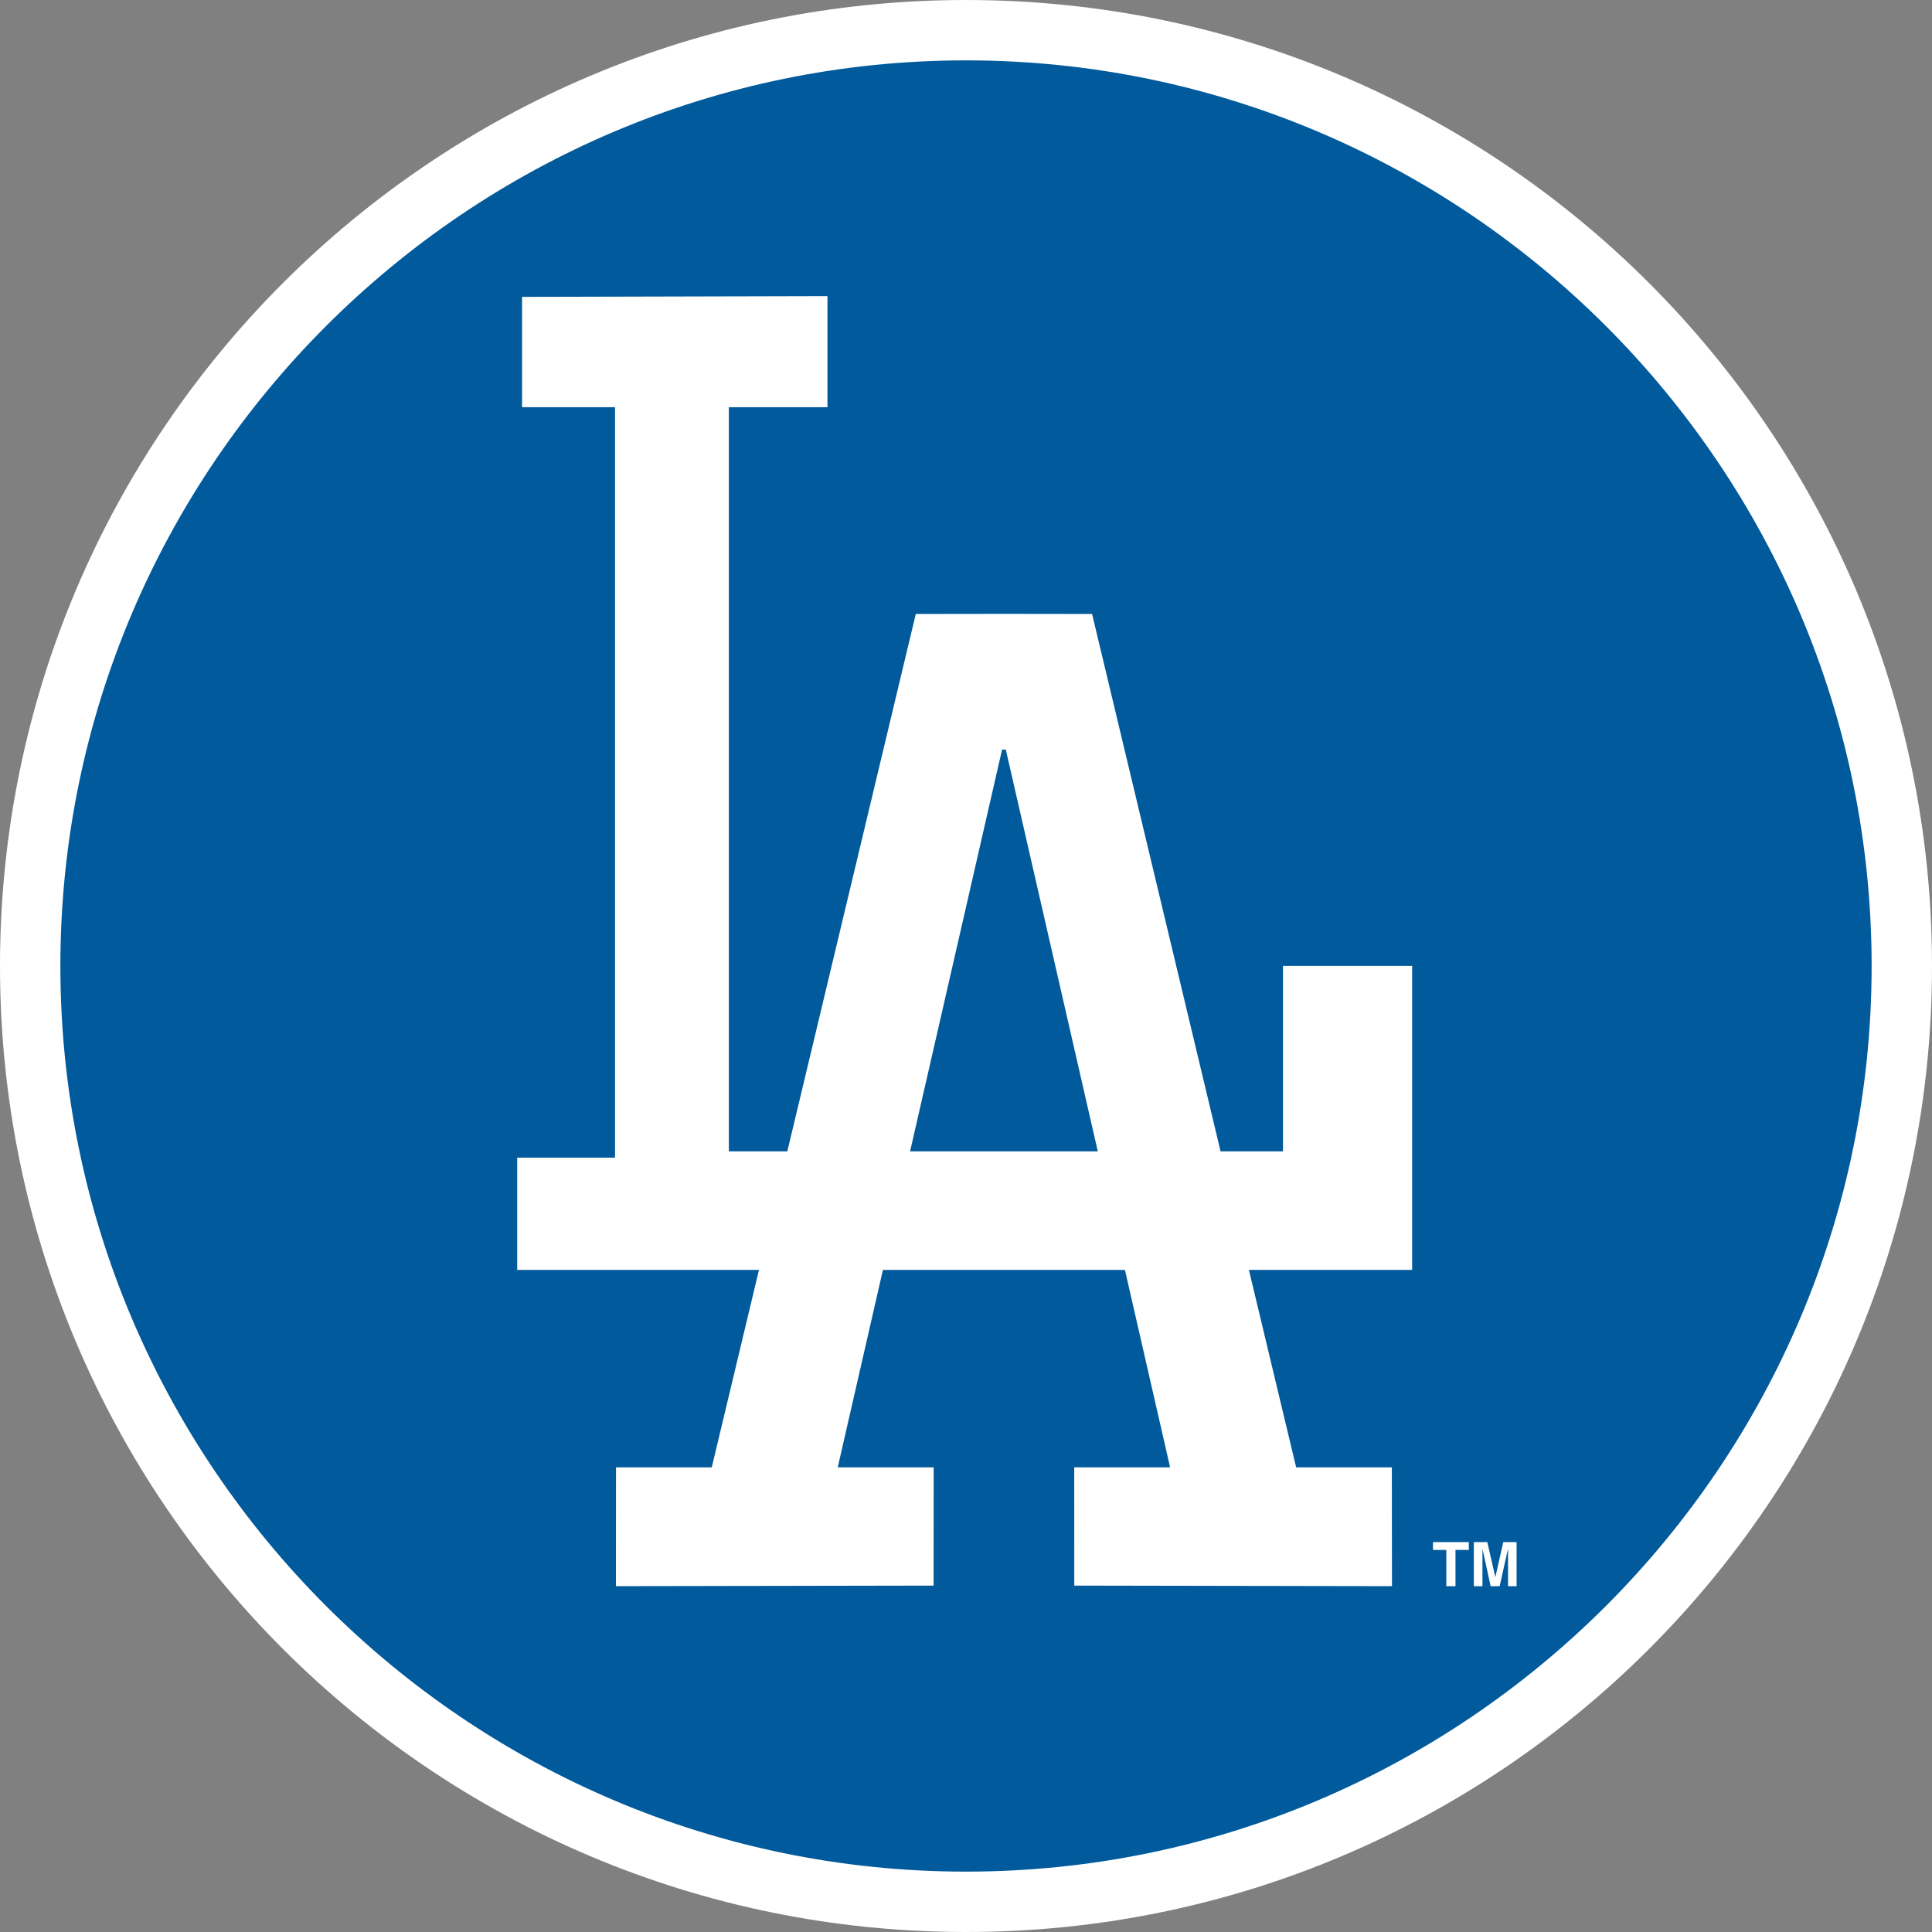
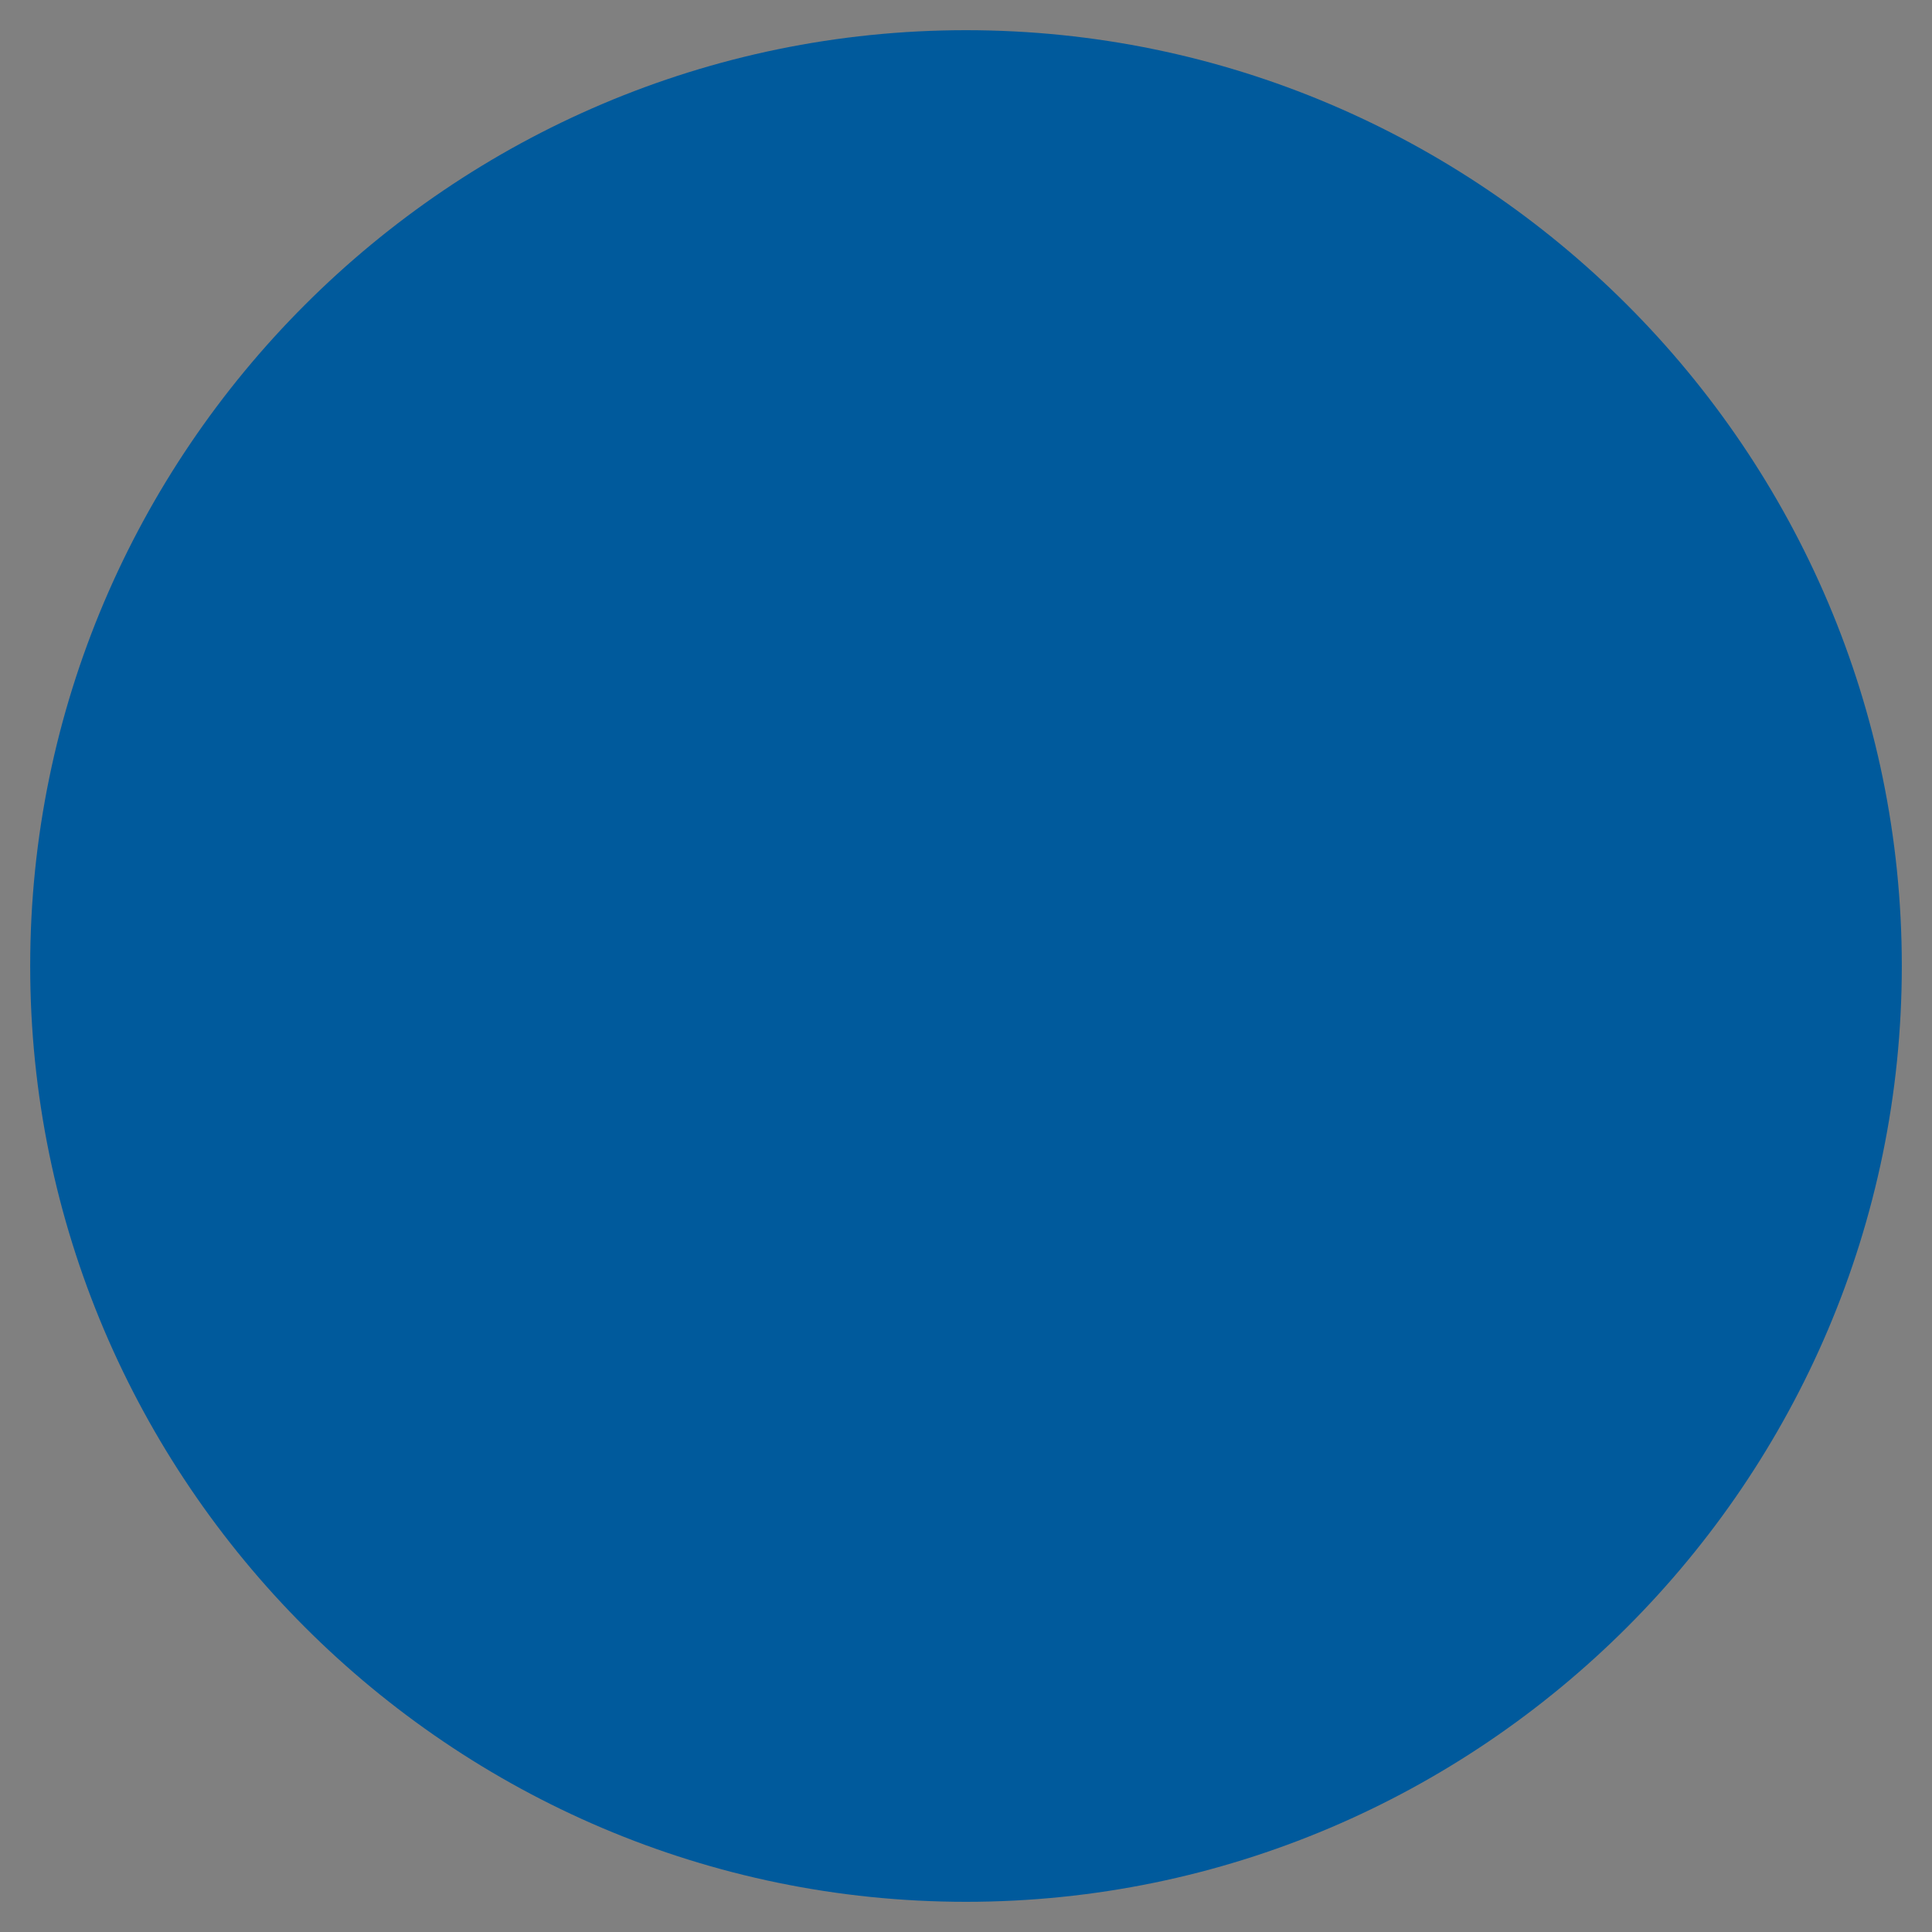
<svg xmlns="http://www.w3.org/2000/svg" xml:space="preserve" style="enable-background:new 0 0 160 160" viewBox="0 0 160 160">
  <rect x="0" y="0" width="160" height="160" fill="#808080" stroke="none" />
  <path d="M80 157.5c-42.672 0-77.5-34.828-77.5-77.5S37.328 2.5 80 2.5s77.5 34.828 77.5 77.5-34.828 77.5-77.5 77.5z" style="fill:#005a9c" />
-   <path d="M80 5c41.328 0 75 33.672 75 75s-33.672 75-75 75S5 121.328 5 80 38.672 5 80 5m0-5C35.828 0 0 35.828 0 80s35.828 80 80 80 80-35.828 80-80S124.172 0 80 0z" style="fill:#fff" />
-   <path d="M116.949 79.993h-10.698v15.359h-5.168L90.441 50.847l-7.032-.01h-.536l-7.032.01-10.64 44.506h-4.84v-61.63h8.165v-9.2l-25.29.063v9.136h7.697V95.87h-8.102v9.298h20.023l-3.909 16.353h-7.93l-.007 9.839 26.31-.047.005-9.792h-7.946l3.744-16.353h20.041l3.742 16.353h-7.941l.004 9.792 26.31.047-.009-9.839h-7.926l-3.913-16.353h13.52V79.993zm-41.58 15.359 7.62-33.278h.306l7.62 33.278H75.369zM120.539 131.36h-.761v-3.003h-1.105v-.648h2.97v.648h-1.105v3.003zM125.598 131.36h-.71v-3.05h-.013l-.679 3.05h-.748l-.667-3.05h-.011v3.05h-.714v-3.651h1.116l.659 2.879h.013l.65-2.879h1.103v3.651z" style="fill:#fff" />
</svg>